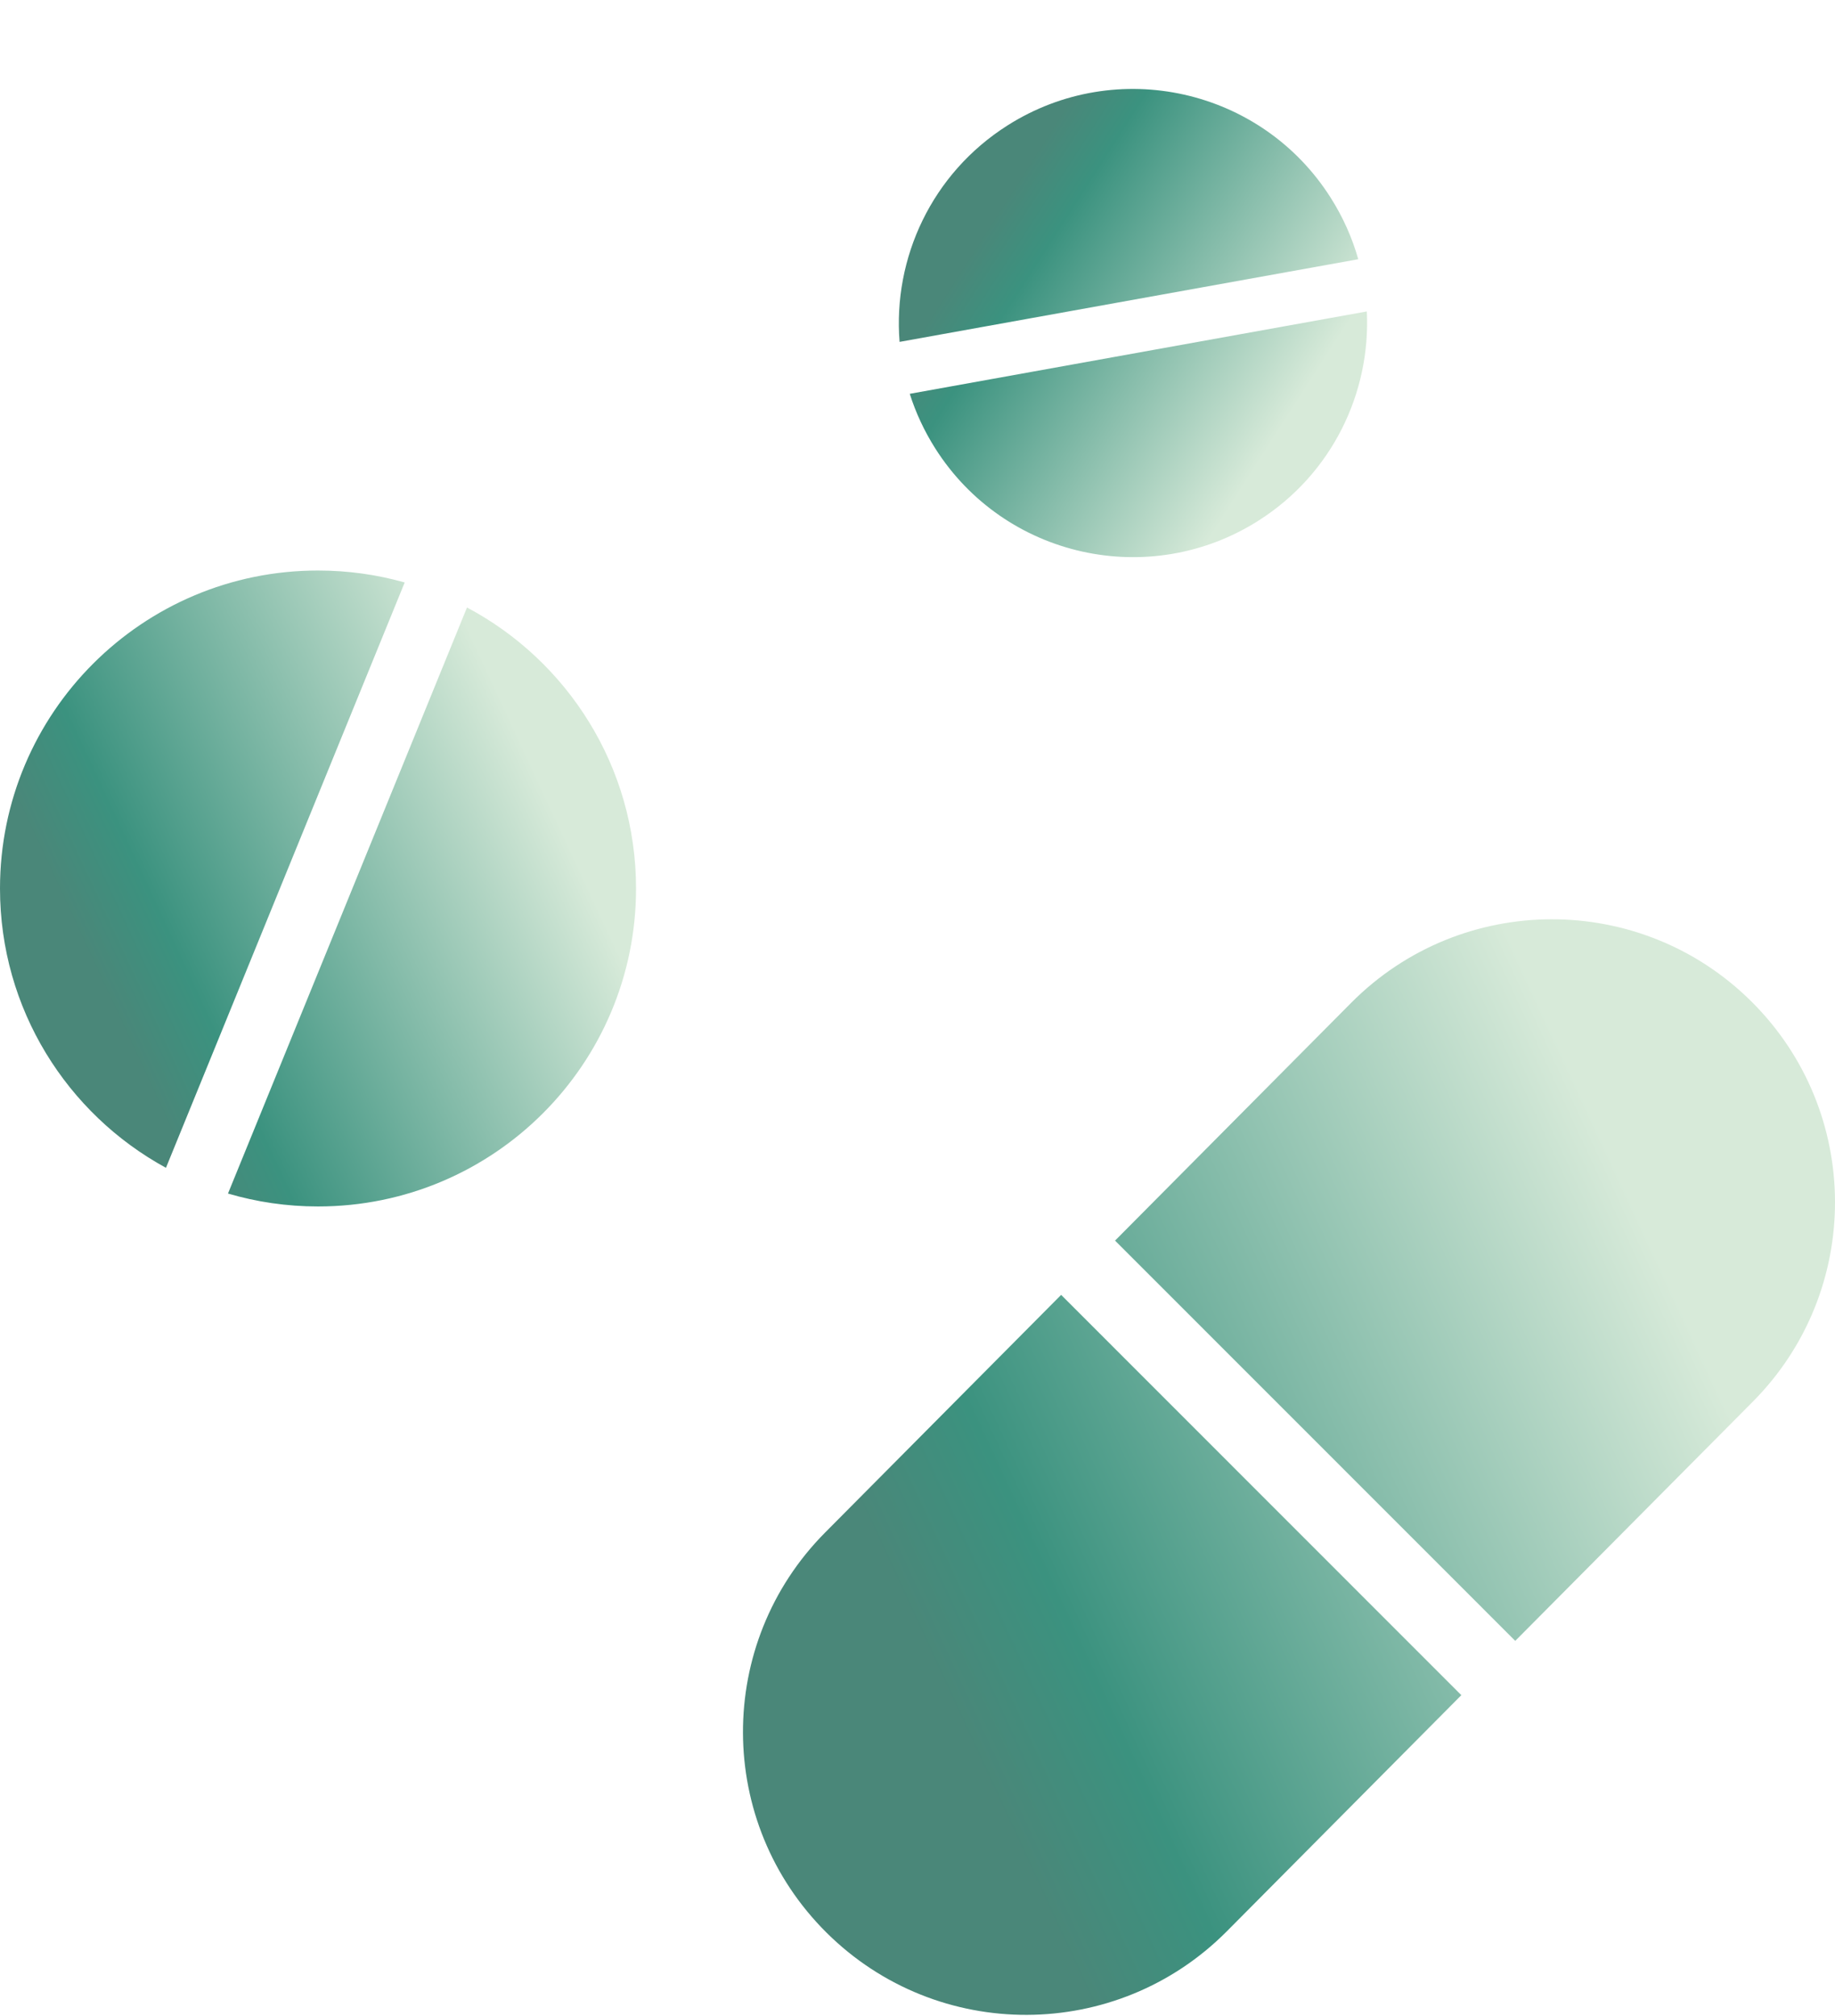
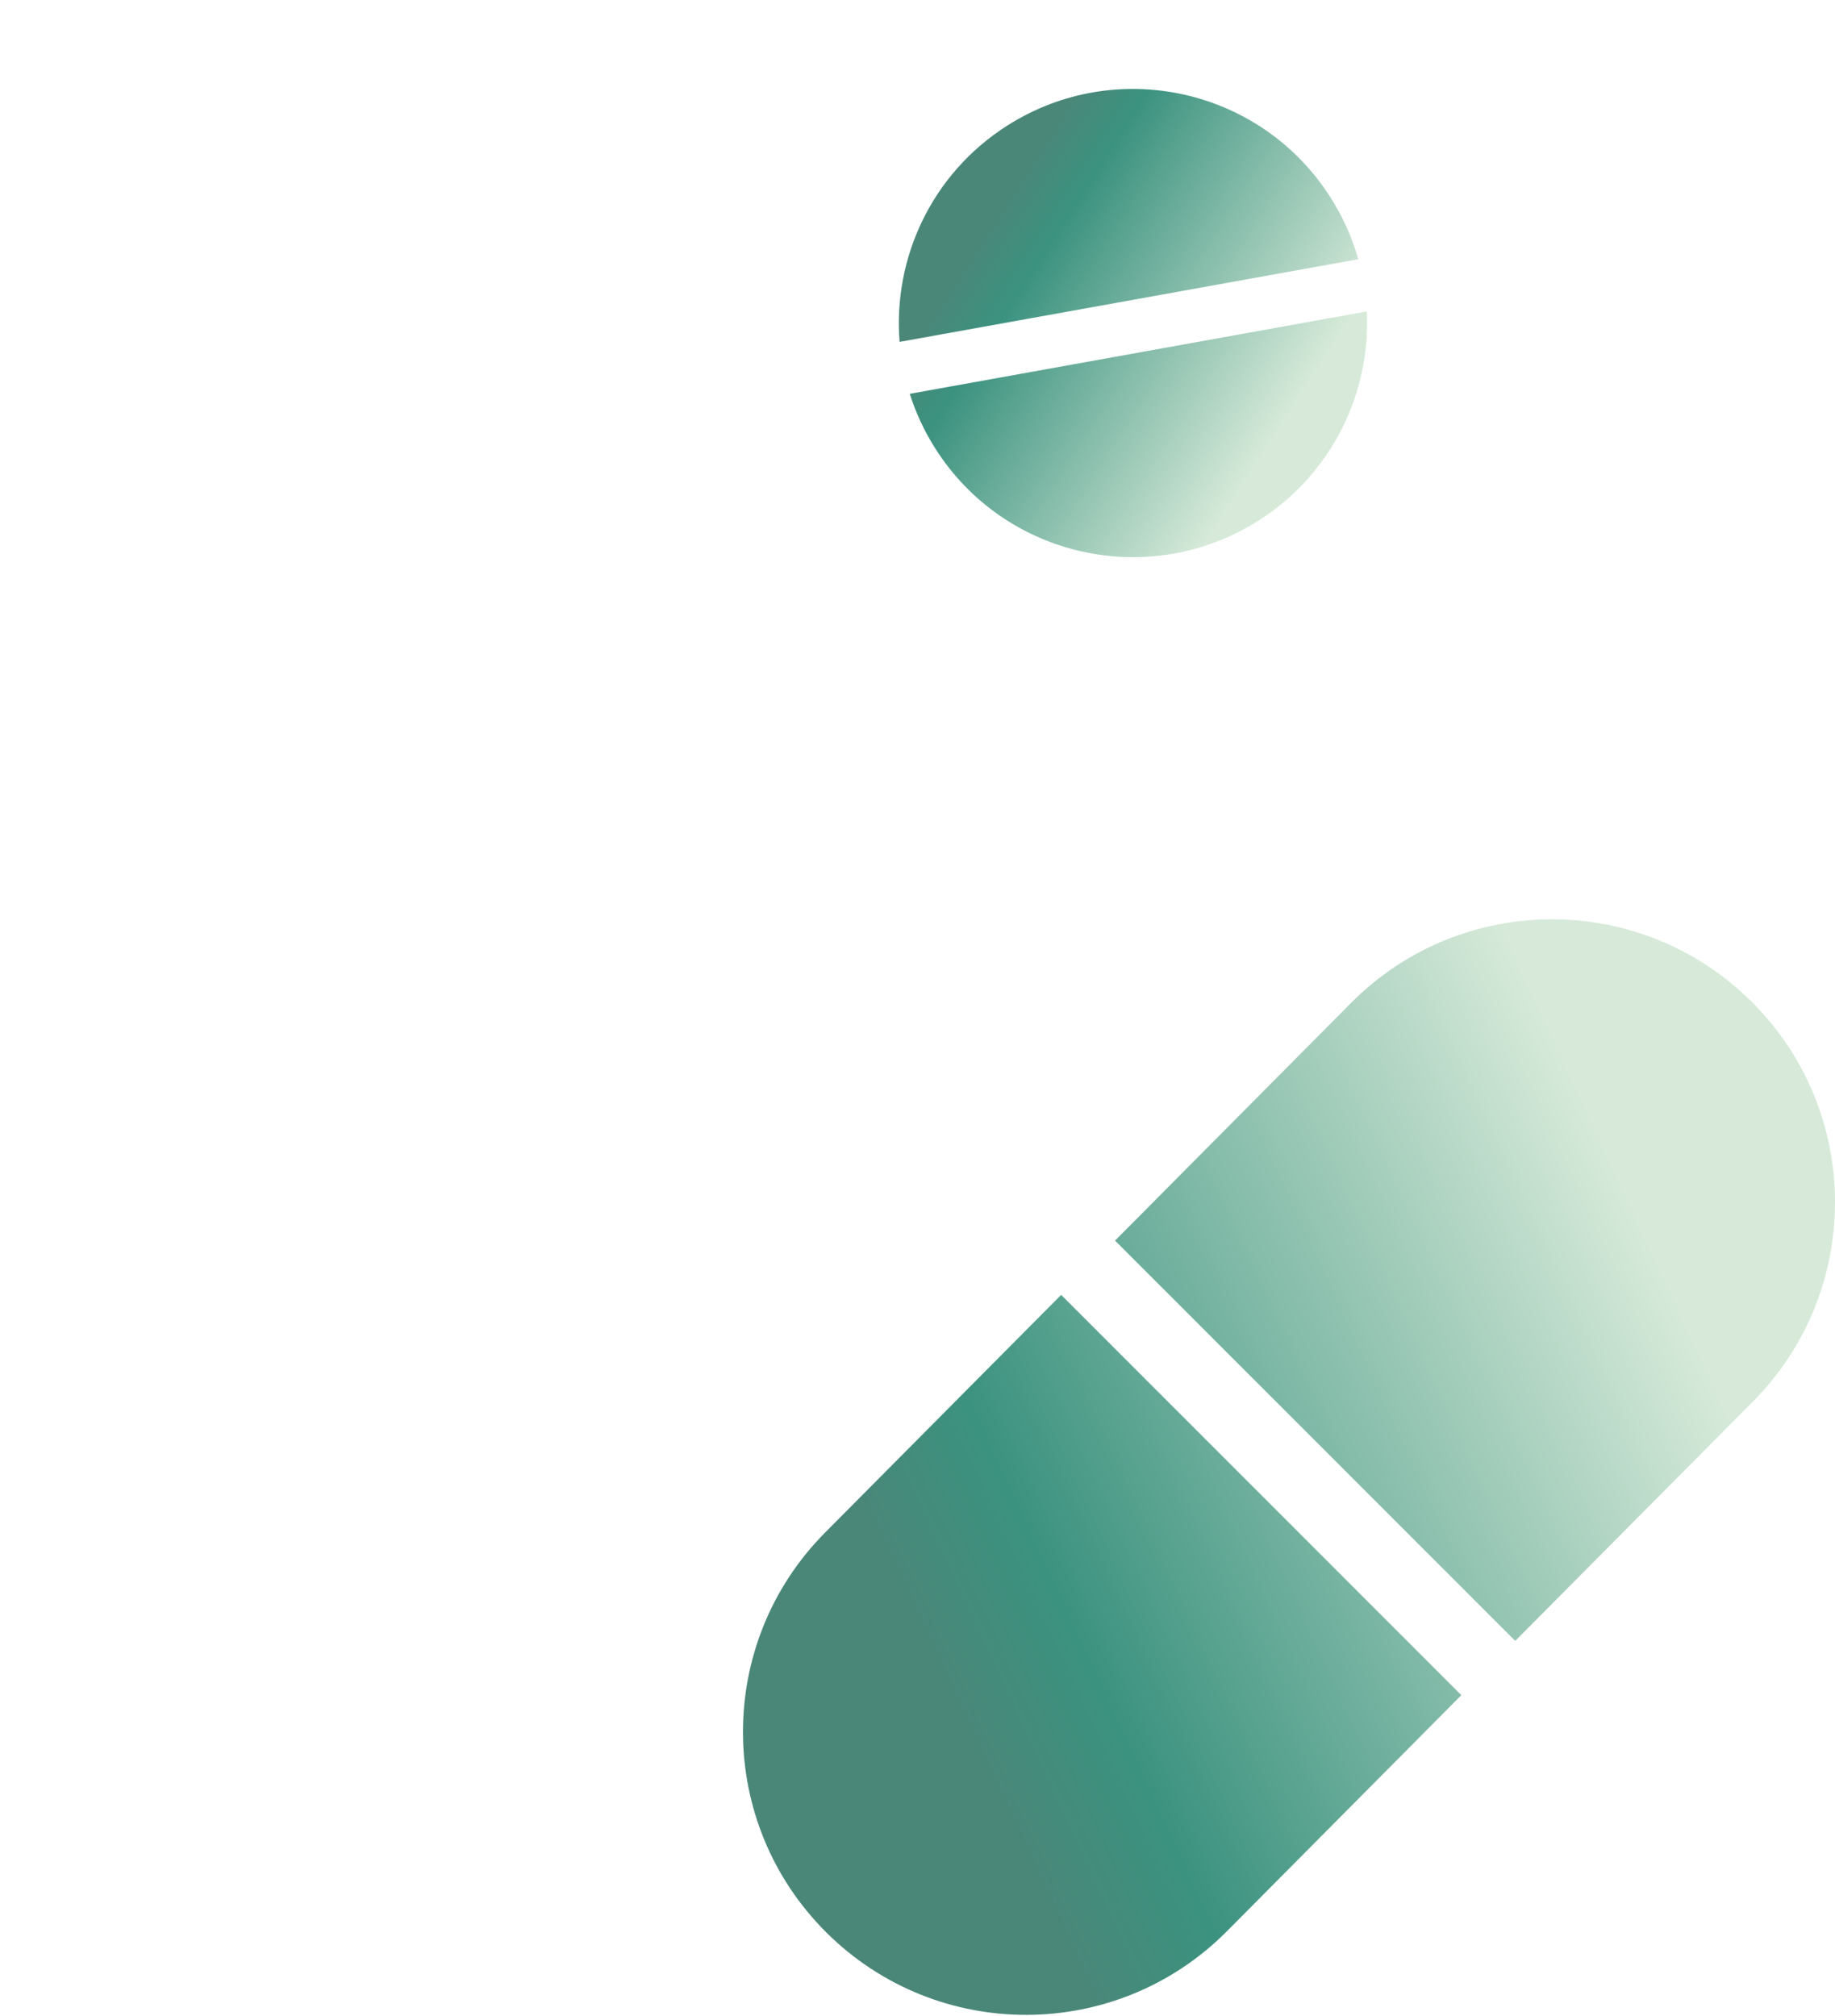
<svg xmlns="http://www.w3.org/2000/svg" width="91" height="100" viewBox="0 0 91 100" fill="none">
-   <path fill-rule="evenodd" clip-rule="evenodd" d="M20.069 28.89C18.703 28.503 17.261 28.297 15.771 28.297C7.061 28.297 0 35.358 0 44.068C0 50.046 3.327 55.248 8.23 57.922L20.069 28.89ZM11.306 59.198C12.722 59.615 14.22 59.839 15.771 59.839C24.481 59.839 31.542 52.778 31.542 44.068C31.542 38.027 28.146 32.78 23.159 30.131L11.306 59.198Z" fill="url(#paint0_linear_194_921)" />
  <path fill-rule="evenodd" clip-rule="evenodd" d="M67.358 12.857C67.059 11.803 66.604 10.774 65.987 9.802C62.551 4.388 55.377 2.785 49.964 6.221C46.201 8.61 44.279 12.804 44.611 16.957L67.358 12.857ZM45.116 19.533C45.413 20.467 45.834 21.378 46.383 22.245C49.819 27.658 56.993 29.261 62.407 25.825C66.061 23.505 67.979 19.482 67.783 15.447L45.116 19.533Z" fill="url(#paint1_linear_194_921)" />
  <path fill-rule="evenodd" clip-rule="evenodd" d="M40.921 76.009C35.459 81.51 35.49 90.397 40.991 95.859C46.492 101.321 55.379 101.289 60.841 95.789L72.469 84.078L52.623 64.224L40.921 76.009ZM55.297 61.532L75.143 81.385L86.924 69.521C92.386 64.02 92.355 55.133 86.854 49.672C81.353 44.209 72.466 44.241 67.004 49.741L55.297 61.532Z" fill="url(#paint2_linear_194_921)" />
  <defs>
    <linearGradient id="paint0_linear_194_921" x1="26.482" y1="38.153" x2="4.753" y2="48.24" gradientUnits="userSpaceOnUse">
      <stop stop-color="#D7EAD9" />
      <stop offset="0.83" stop-color="#3B927F" />
      <stop offset="1" stop-color="#4A8779" />
    </linearGradient>
    <linearGradient id="paint1_linear_194_921" x1="64.087" y1="20.347" x2="49.246" y2="10.822" gradientUnits="userSpaceOnUse">
      <stop stop-color="#D7EAD9" />
      <stop offset="0.83" stop-color="#3B927F" />
      <stop offset="1" stop-color="#4A8779" />
    </linearGradient>
    <linearGradient id="paint2_linear_194_921" x1="82.313" y1="62.575" x2="44.961" y2="79.855" gradientUnits="userSpaceOnUse">
      <stop stop-color="#D7EAD9" />
      <stop offset="0.83" stop-color="#3B927F" />
      <stop offset="1" stop-color="#4A8779" />
    </linearGradient>
  </defs>
</svg>